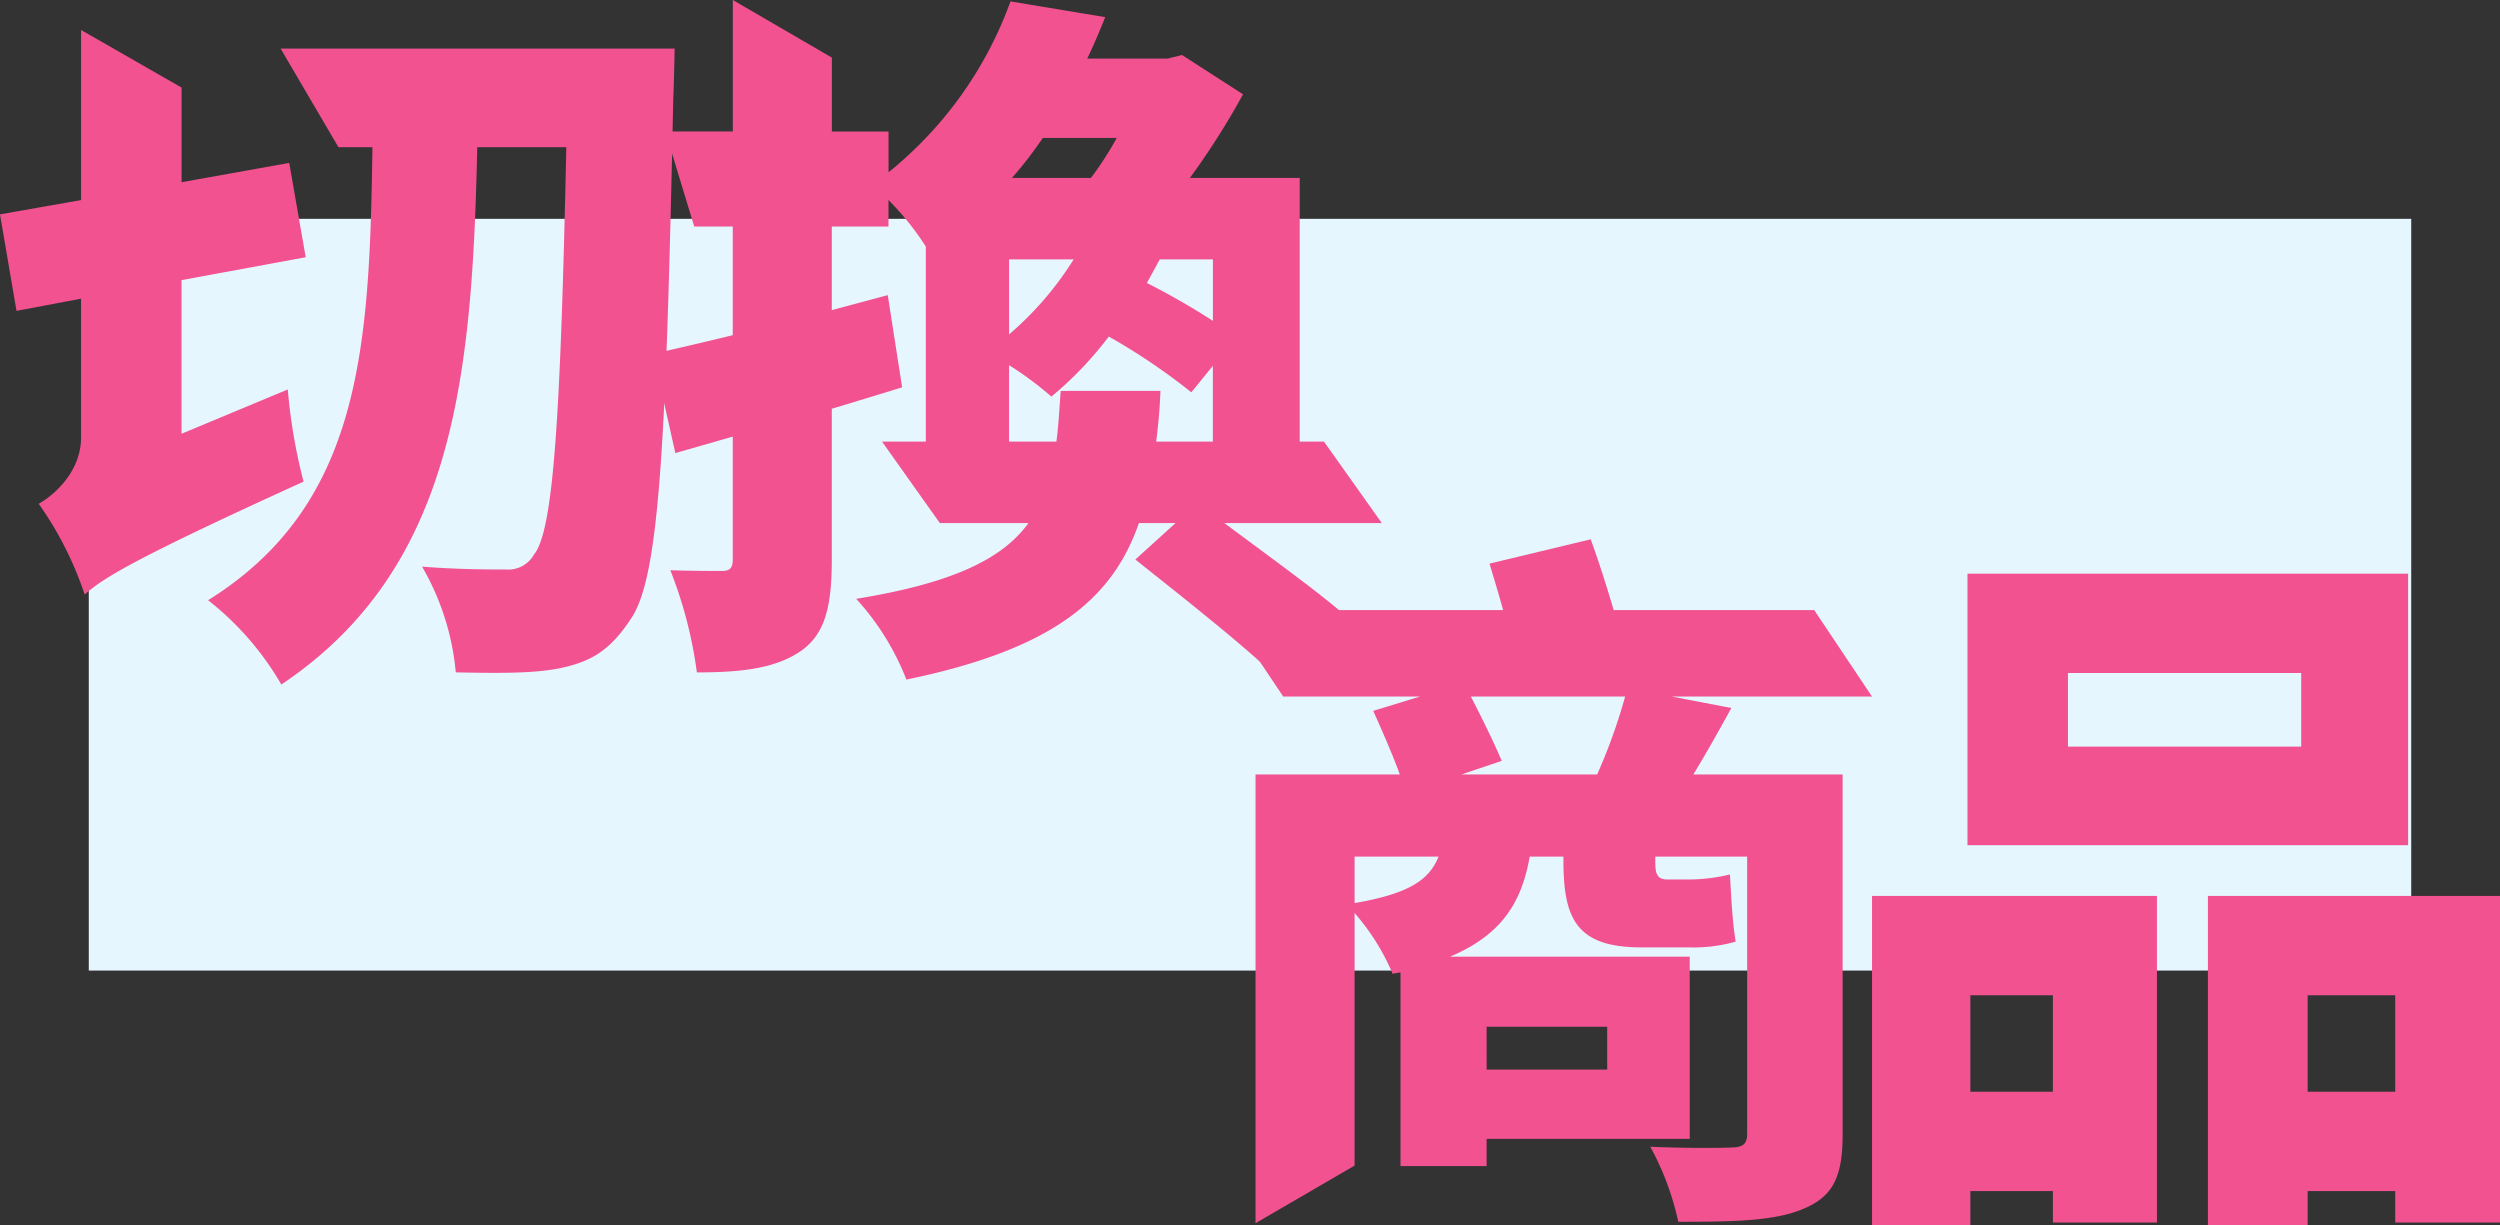
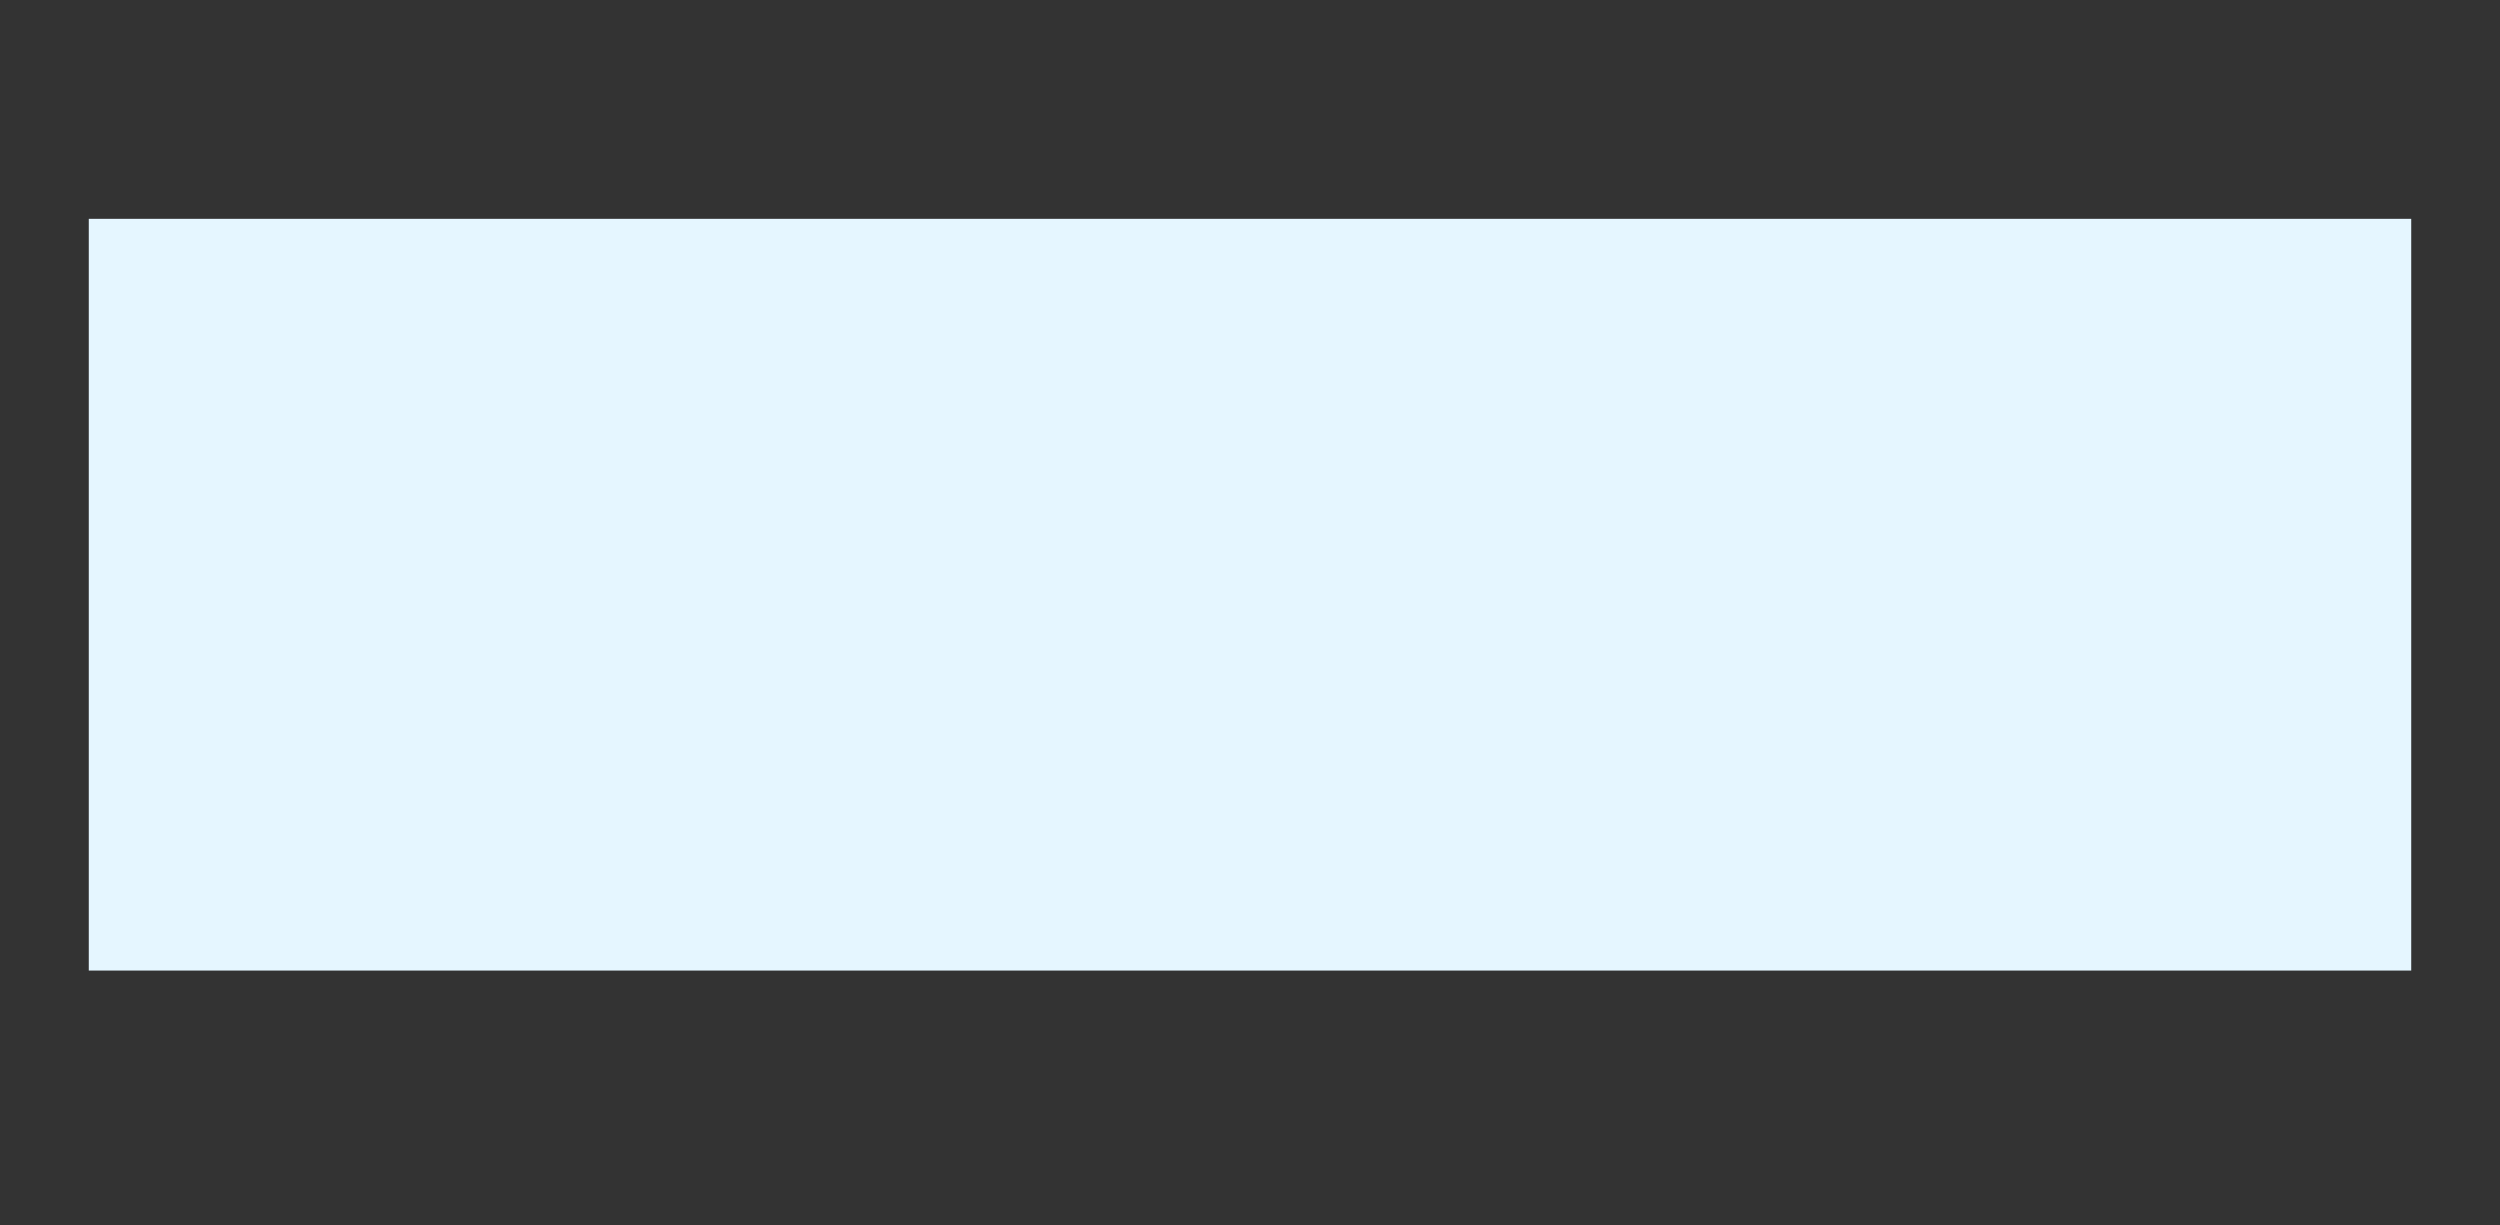
<svg xmlns="http://www.w3.org/2000/svg" id="Group_15" data-name="Group 15" width="355" height="174" viewBox="0 0 355 174">
  <rect x="0" y="0" width="355" height="174" fill="#333333" stroke="none" />
  <defs>
    <clipPath id="clip-path">
-       <rect id="Rectangle_13" data-name="Rectangle 13" width="355" height="174" fill="none" />
-     </clipPath>
+       </clipPath>
  </defs>
  <rect id="Rectangle_12" data-name="Rectangle 12" width="329.787" height="106.746" transform="translate(12.607 31.074)" fill="#e5f6ff" />
  <g id="Group_14" data-name="Group 14">
    <g id="Group_13" data-name="Group 13" clip-path="url(#clip-path)">
      <path id="Path_17" data-name="Path 17" d="M303.766,116.015H275.333l8.458,1.623c-1.834,3.349-3.668,6.6-5.4,9.437h21.2v51.141c0,6.089-1.427,8.829-5.606,10.554-4.076,1.725-9.885,1.826-17.732,1.826a39.5,39.5,0,0,0-3.974-10.655c4.28.2,10.089.2,11.515.1,1.631,0,2.242-.507,2.242-1.928v-39.37H272.989v.507c0,1.726.1,2.74,1.732,2.74h2.649a25.431,25.431,0,0,0,6.217-.71c.2,3.246.306,6.29.815,9.538a22.188,22.188,0,0,1-6.726.812H270.95c-9.478,0-11.006-4.465-11.006-12.482v-.405h-4.79c-1.121,6.393-3.873,11.06-11.312,14.206H277.88v25.875H249.039v3.856H236.81v-27.5l-1.121.2a31.781,31.781,0,0,0-5.4-8.625v35.863L216.224,190.8V127.075h20.484c-1.019-2.841-2.548-6.29-3.771-9.03l6.625-2.03H220.154l-8.21-12.278h39.439c-.612-2.232-1.325-4.566-1.936-6.6l14.369-3.45c1.121,3.045,2.344,6.9,3.261,10.046h28.478ZM230.288,145.34c7.644-1.319,10.6-3.247,11.923-6.6H230.288Zm34.446-18.265a80.082,80.082,0,0,0,3.974-11.06H246.8c1.631,3.146,3.363,6.7,4.383,9.132l-5.708,1.928Zm-15.694,41.908H266.16v-6.088H249.039Z" transform="translate(-37.938 -17.103)" fill="#f25290" />
-       <path id="Path_18" data-name="Path 18" d="M323.785,145.413h40.459v46.373H349.467V187.32h-11.72v4.87H323.785Zm76.127-7.2H337.339V99.65h62.573Zm-62.165,35.007h11.72v-13.7h-11.72Zm46.981-59.462H351.607v10.451h33.121Zm28.229,31.658v46.373H398.078V187.32H385.645v4.87H371.479V145.413Zm-14.879,14.1H385.645v13.7h12.433Z" transform="translate(-57.957 -18.191)" fill="#f25290" />
-       <path id="Path_19" data-name="Path 19" d="M40.866,56.253a77.646,77.646,0,0,0,2.242,13.09C19.261,80.2,14.776,82.94,12.025,85.375A49.577,49.577,0,0,0,5.5,72.488c2.649-1.521,6.012-4.87,6.012-9.437V43.366L2.344,45.092,0,31.393l11.515-2.03V5.213l14.268,8.175V26.826l15.286-2.74,2.344,13.395-17.63,3.247V62.544ZM95.8,7.852s-.1,5.276-.2,7.2c-1.02,50.025-2.039,67.985-6.013,73.77-3.057,4.668-5.809,6.088-9.987,7-3.873.812-9.376.71-14.879.608a36.387,36.387,0,0,0-4.79-15.017c5.1.406,9.478.406,11.924.406a4.163,4.163,0,0,0,3.974-2.131c2.752-3.348,3.771-19.28,4.586-57.838H67.77c-.713,32.674-3.261,59.867-27.821,76.306a41.683,41.683,0,0,0-10.4-11.974c21.809-13.6,22.931-35.92,23.338-64.332H48.057l-8.21-14Z" transform="translate(0 -0.952)" fill="#f25290" />
-       <path id="Path_20" data-name="Path 20" d="M194.08,74.276c6.115,4.566,13.758,10.046,17.835,13.7l-9.376,9.233c-4.484-4.668-14.369-12.379-21.1-17.757l5.707-5.175h-5.2c-3.771,10.857-12.331,17.96-33.019,22.222A36.659,36.659,0,0,0,141.8,85.032c13.758-2.232,20.789-5.682,24.458-10.756h-12.58l-8.21-11.568h6.217v-27.7a39.622,39.622,0,0,0-5.3-6.6v3.755h-8.051V44.038l7.949-2.13L148.322,55c-3.261,1.014-6.625,2.029-9.987,3.043V79.451c0,6.6-.917,10.553-4.382,12.988-3.567,2.436-8.255,3.044-14.778,3.044a61.021,61.021,0,0,0-3.77-14.51c2.955.1,6.114.1,7.337.1,1.121,0,1.529-.406,1.529-1.623V62l-8.153,2.335-3.159-14.1c3.261-.71,7.134-1.624,11.312-2.639V32.166H118.8l-4.1-13.5h9.579V0l14.064,8.175v10.5h8.051v5.783A55.321,55.321,0,0,0,163.711.2l13.452,2.232c-.815,2.029-1.63,3.957-2.548,5.885h11.414l2.039-.507,8.662,5.581a108.068,108.068,0,0,1-7.542,11.873h15.592V62.708h3.447l8.21,11.568ZM163.506,47.488a46.192,46.192,0,0,0,9.172-10.655h-9.172Zm21.5,8.016c-.1,2.537-.305,4.87-.611,7.2h8.051V51.952l-3.057,3.755a88.52,88.52,0,0,0-11.72-7.915,50.544,50.544,0,0,1-8.153,8.524,48.494,48.494,0,0,0-6.013-4.465V62.708h6.726c.305-2.232.408-4.566.612-7.2ZM168.3,19.583a56.485,56.485,0,0,1-4.383,5.684h11.21a45.4,45.4,0,0,0,3.669-5.684Zm24.152,17.251h-7.542l-1.834,3.349a102.741,102.741,0,0,1,9.376,5.377Z" transform="translate(-20.22 0)" fill="#f25290" />
    </g>
  </g>
</svg>